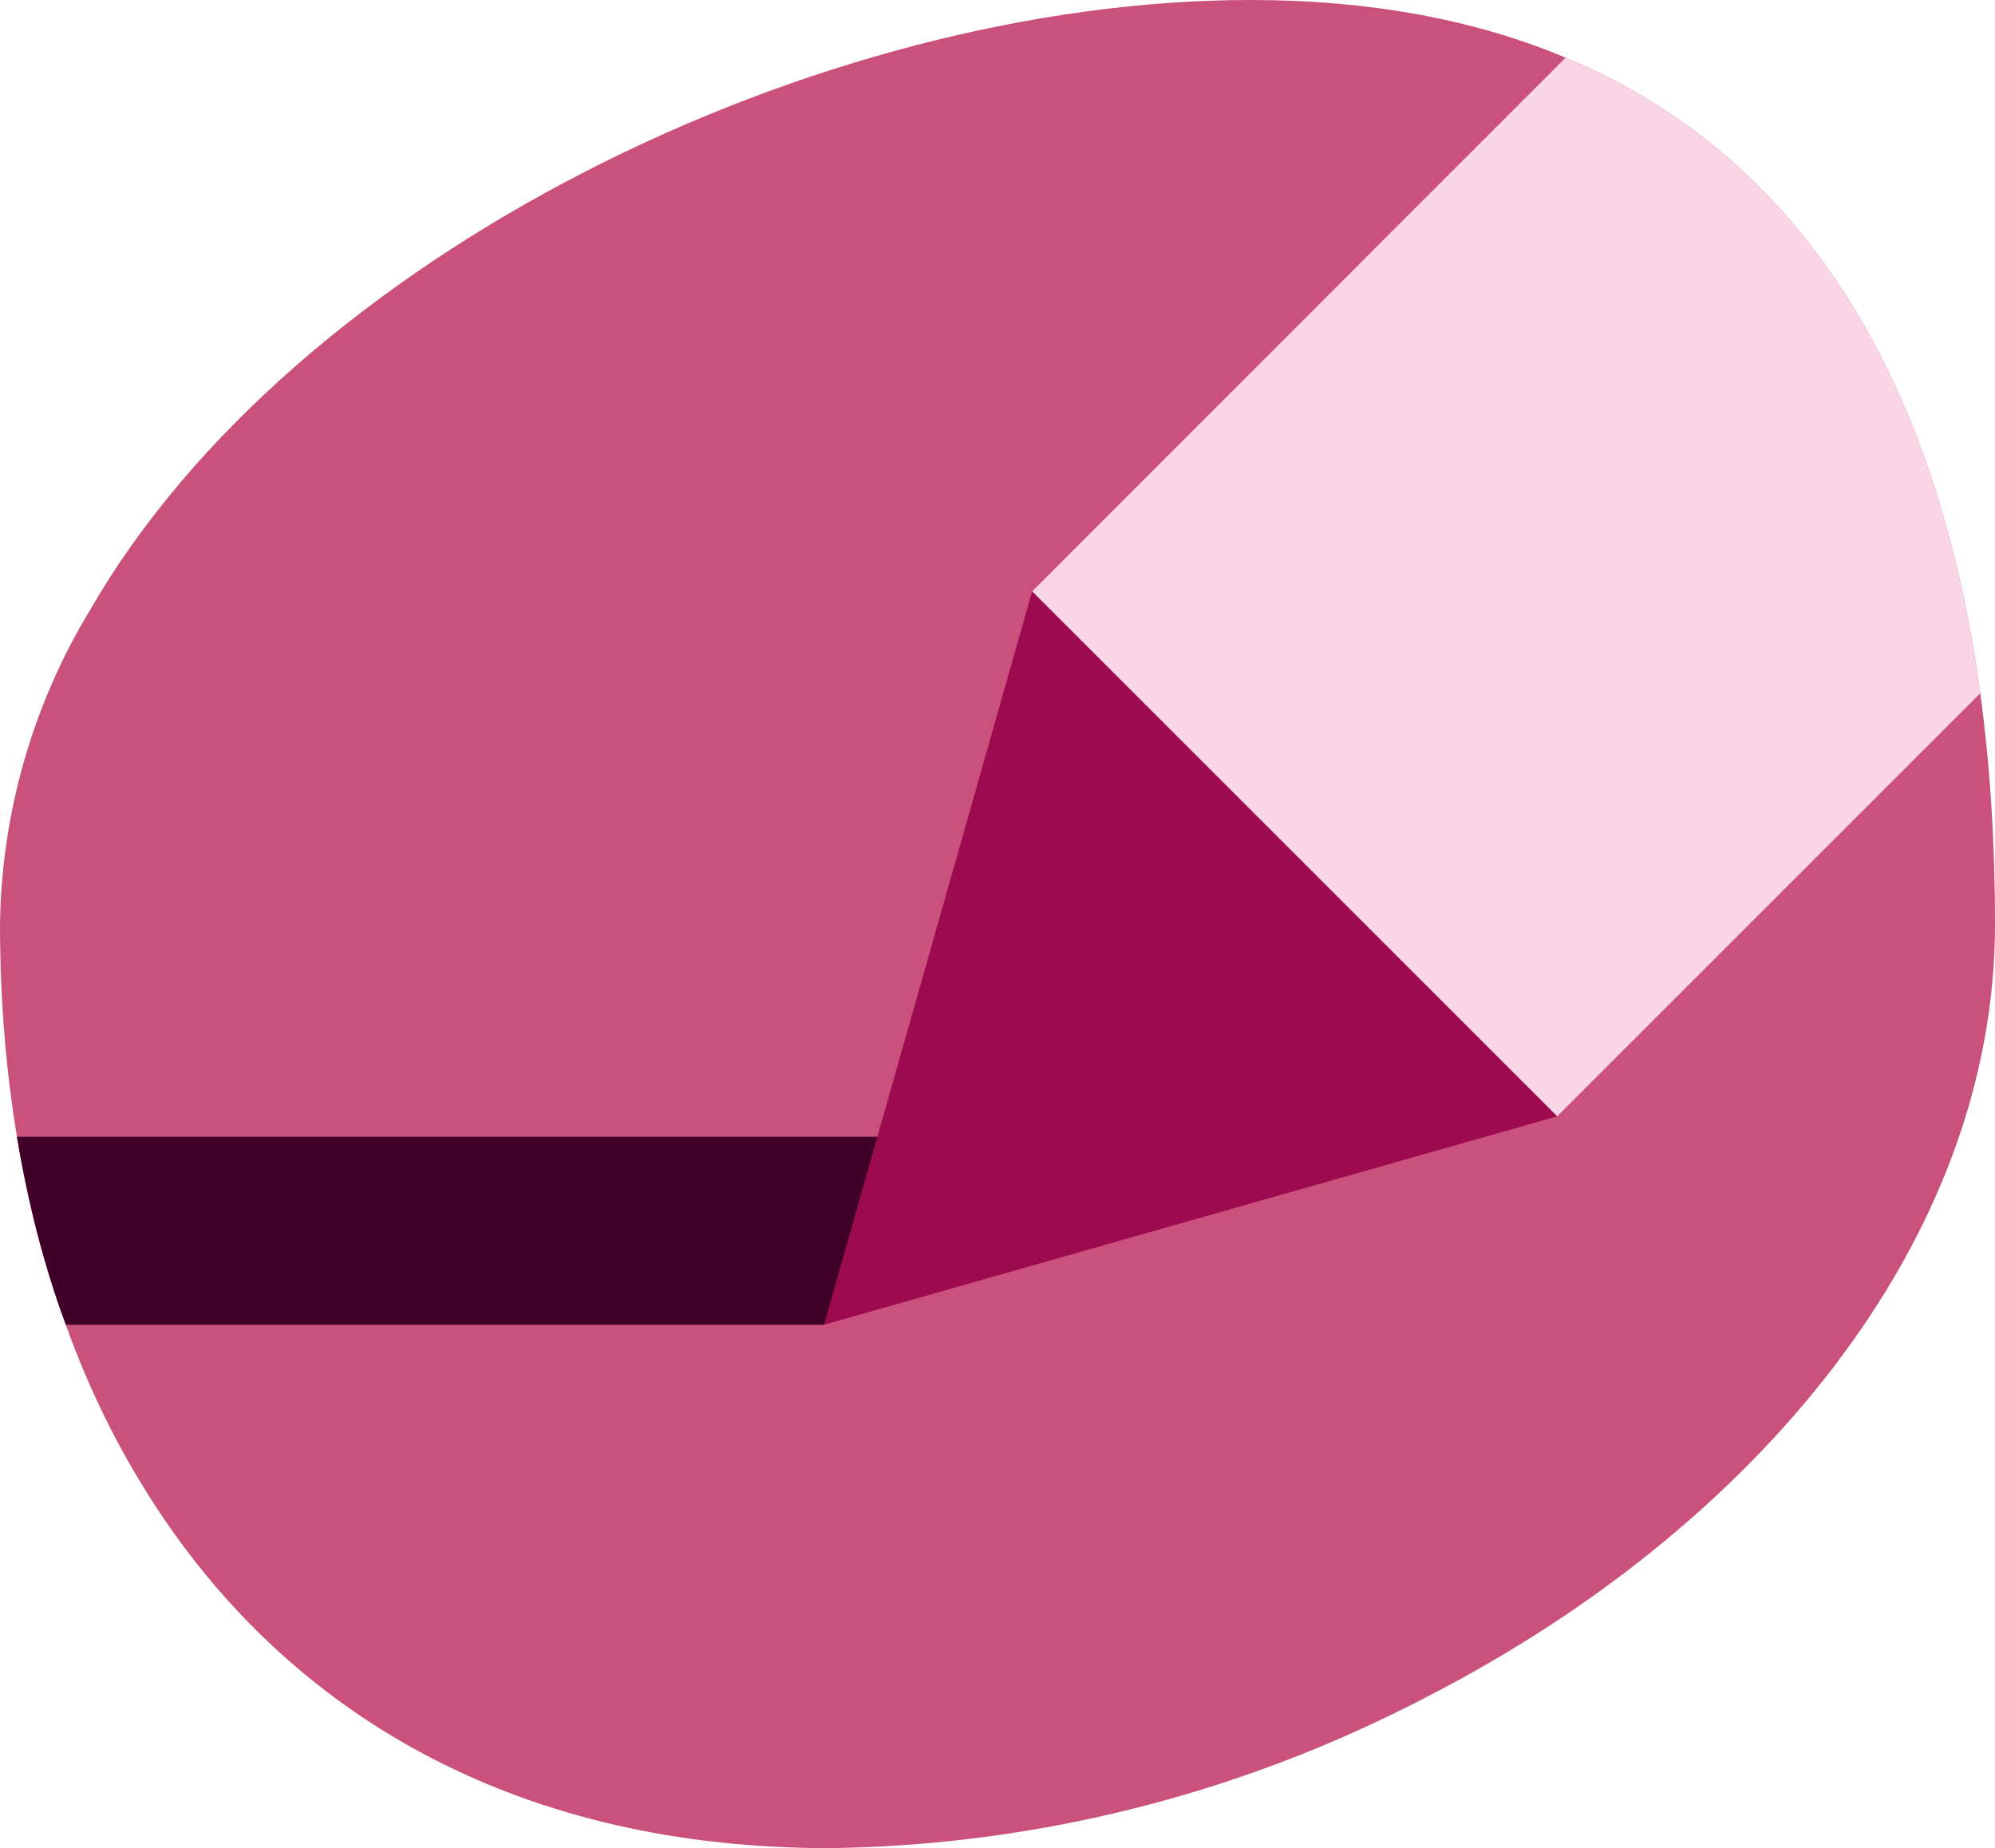
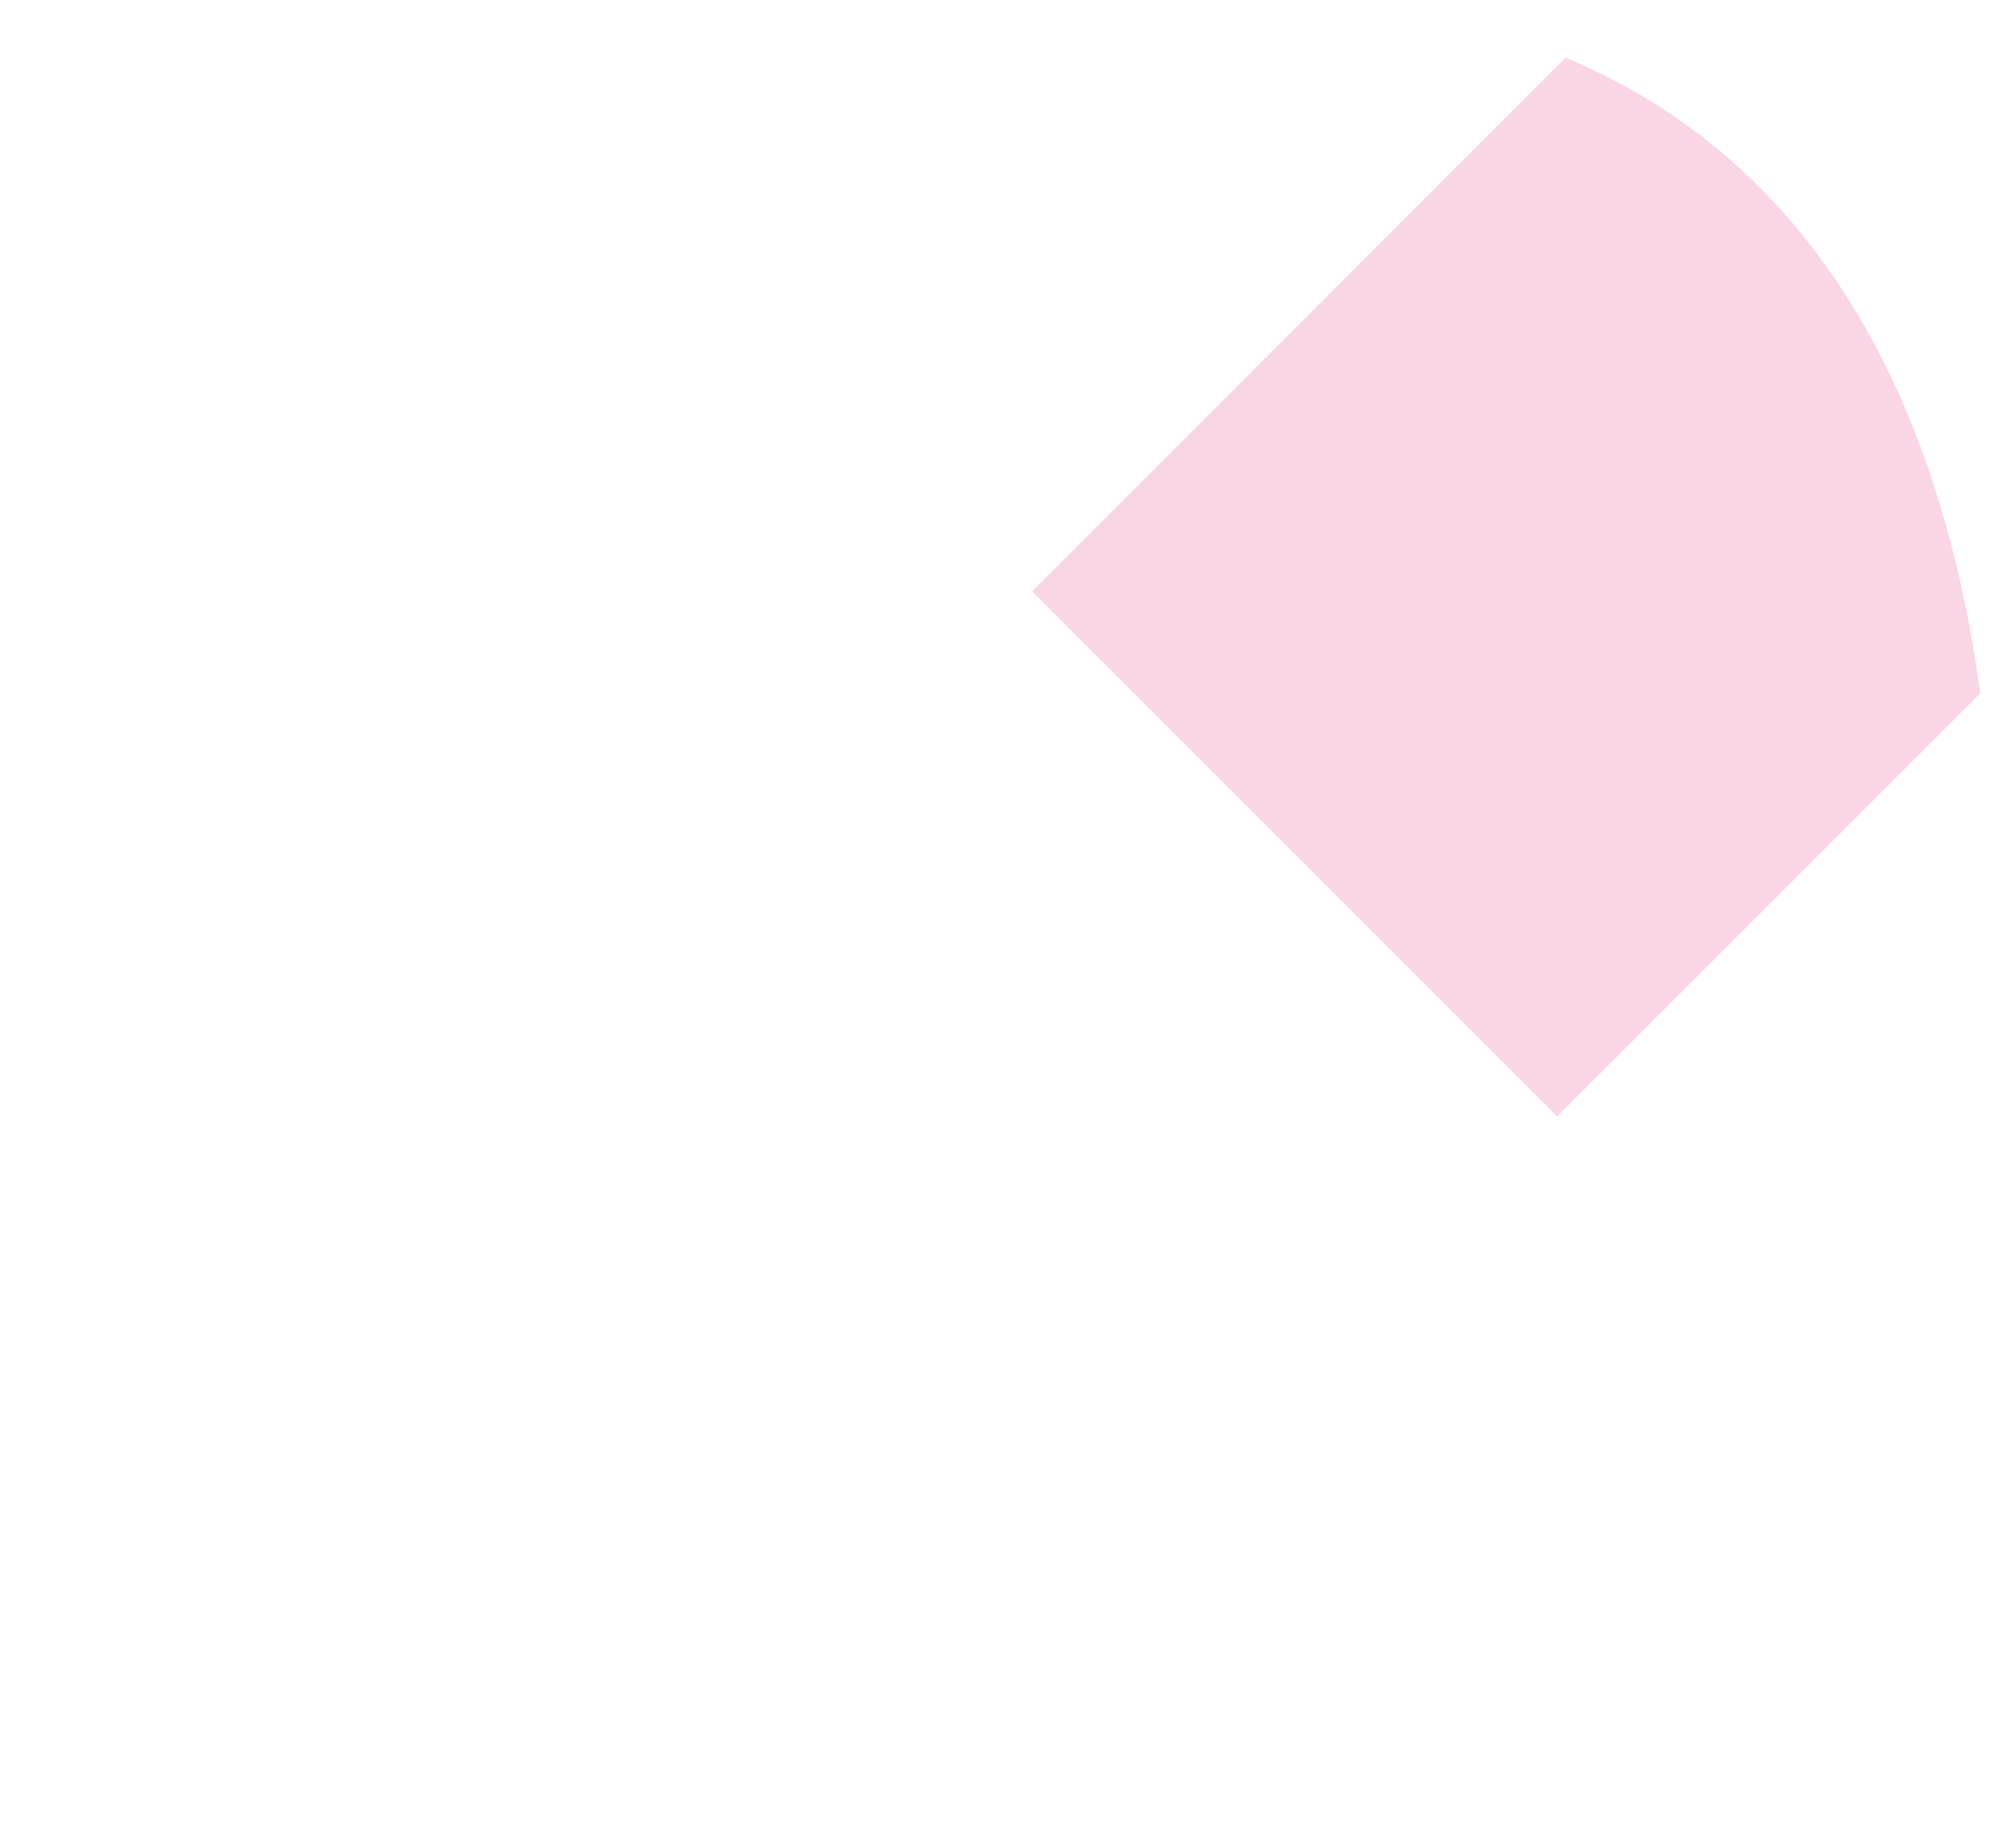
<svg xmlns="http://www.w3.org/2000/svg" id="Layer_2" viewBox="0 0 63.65 58.97">
  <defs>
    <style>.cls-1{fill:#f9d5e6;}.cls-2{fill:#cb517d;}.cls-3{fill:#40002a;}.cls-4{fill:#9c0a50;}</style>
  </defs>
  <g id="Layer_1-2">
    <g>
-       <path class="cls-2" d="M63.65,29.48c0,10.25-7.77,19.28-17.91,24.55-.49,.26-.99,.51-1.49,.75-5.56,2.68-11.63,4.11-17.79,4.19-9.76,0-16.86-4.08-21.23-10.51-1.28-1.88-2.33-3.95-3.13-6.19-.7-1.89-1.21-3.9-1.56-6-.36-2.17-.54-4.45-.54-6.79,.05-3.53,1.04-6.99,2.87-10.01C9.41,8.12,26.11,0,39.89,0c3.89,0,7.23,.65,10.06,1.84,7.96,3.32,11.95,10.9,13.23,20.28,.32,2.35,.47,4.82,.47,7.36Z" />
      <g>
-         <path class="cls-3" d="M29.61,36.27l-3.32,6H2.1c-.7-1.89-1.21-3.9-1.56-6H29.61Z" />
        <g>
          <path class="cls-1" d="M63.18,22.12l-13.5,13.5-16.75-16.75L49.95,1.84c7.96,3.32,11.95,10.9,13.23,20.28Z" />
-           <polygon class="cls-4" points="26.29 42.27 49.68 35.62 32.93 18.87 26.29 42.27" />
        </g>
      </g>
    </g>
  </g>
</svg>